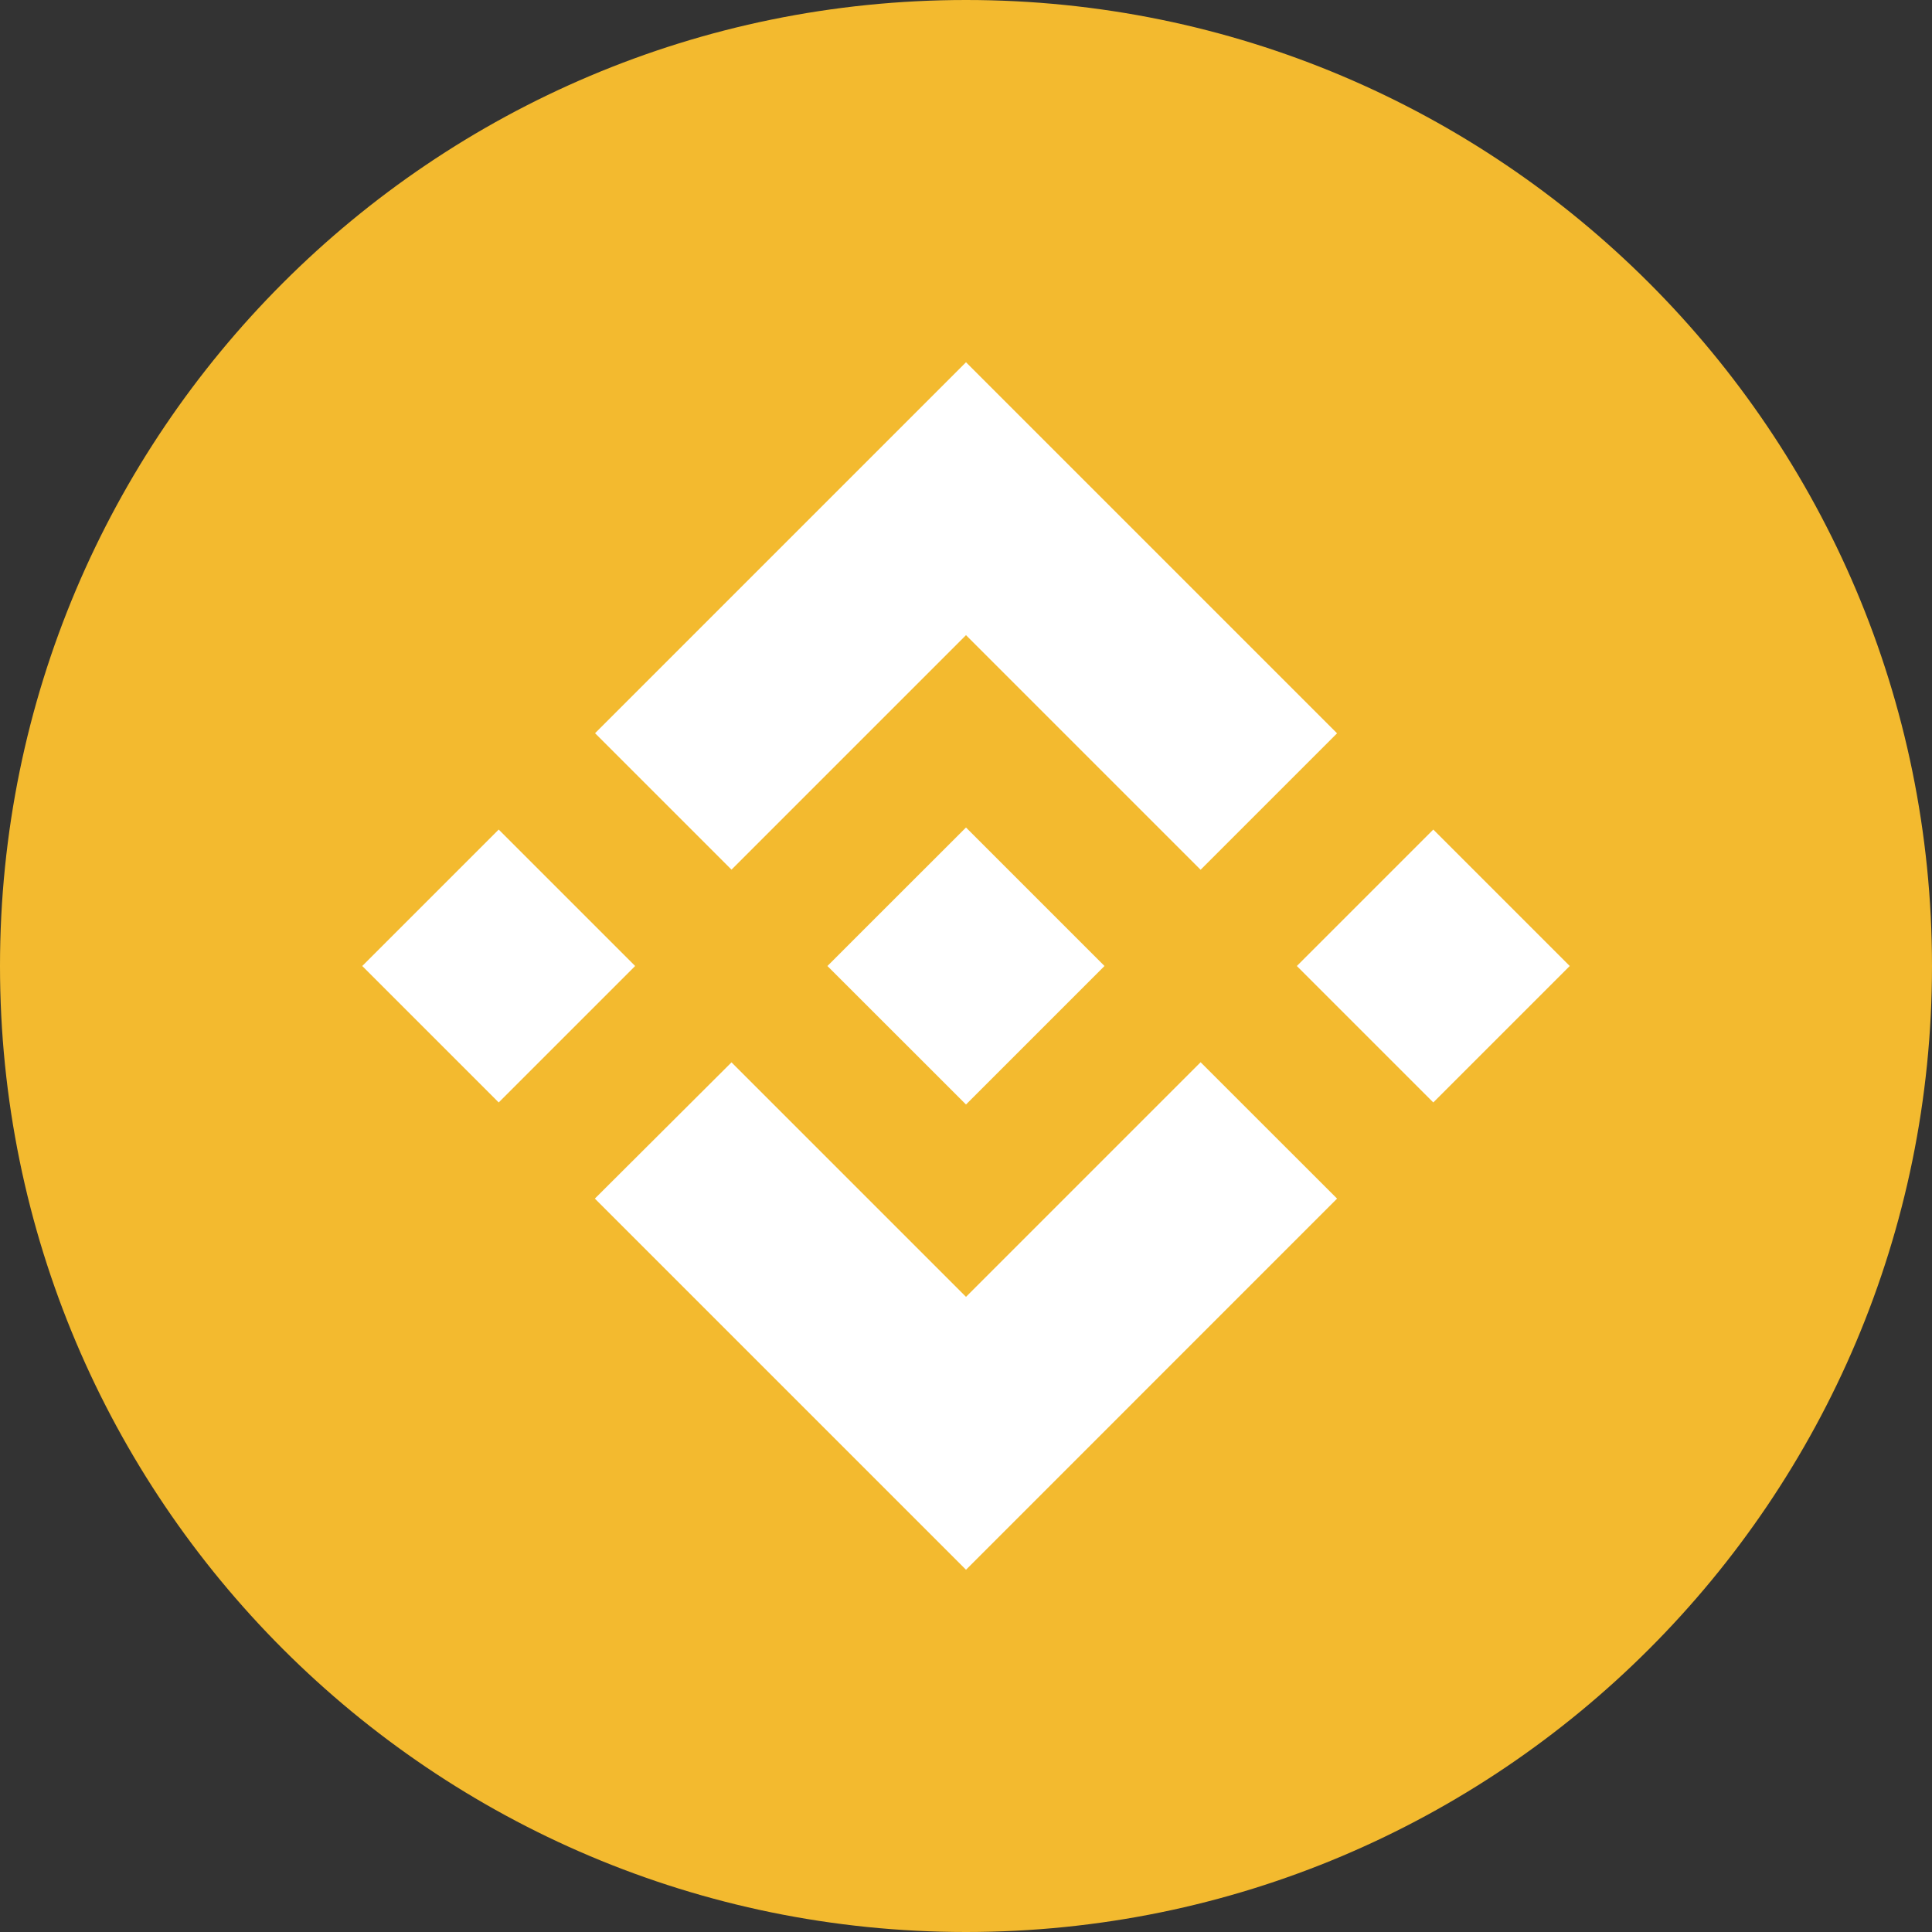
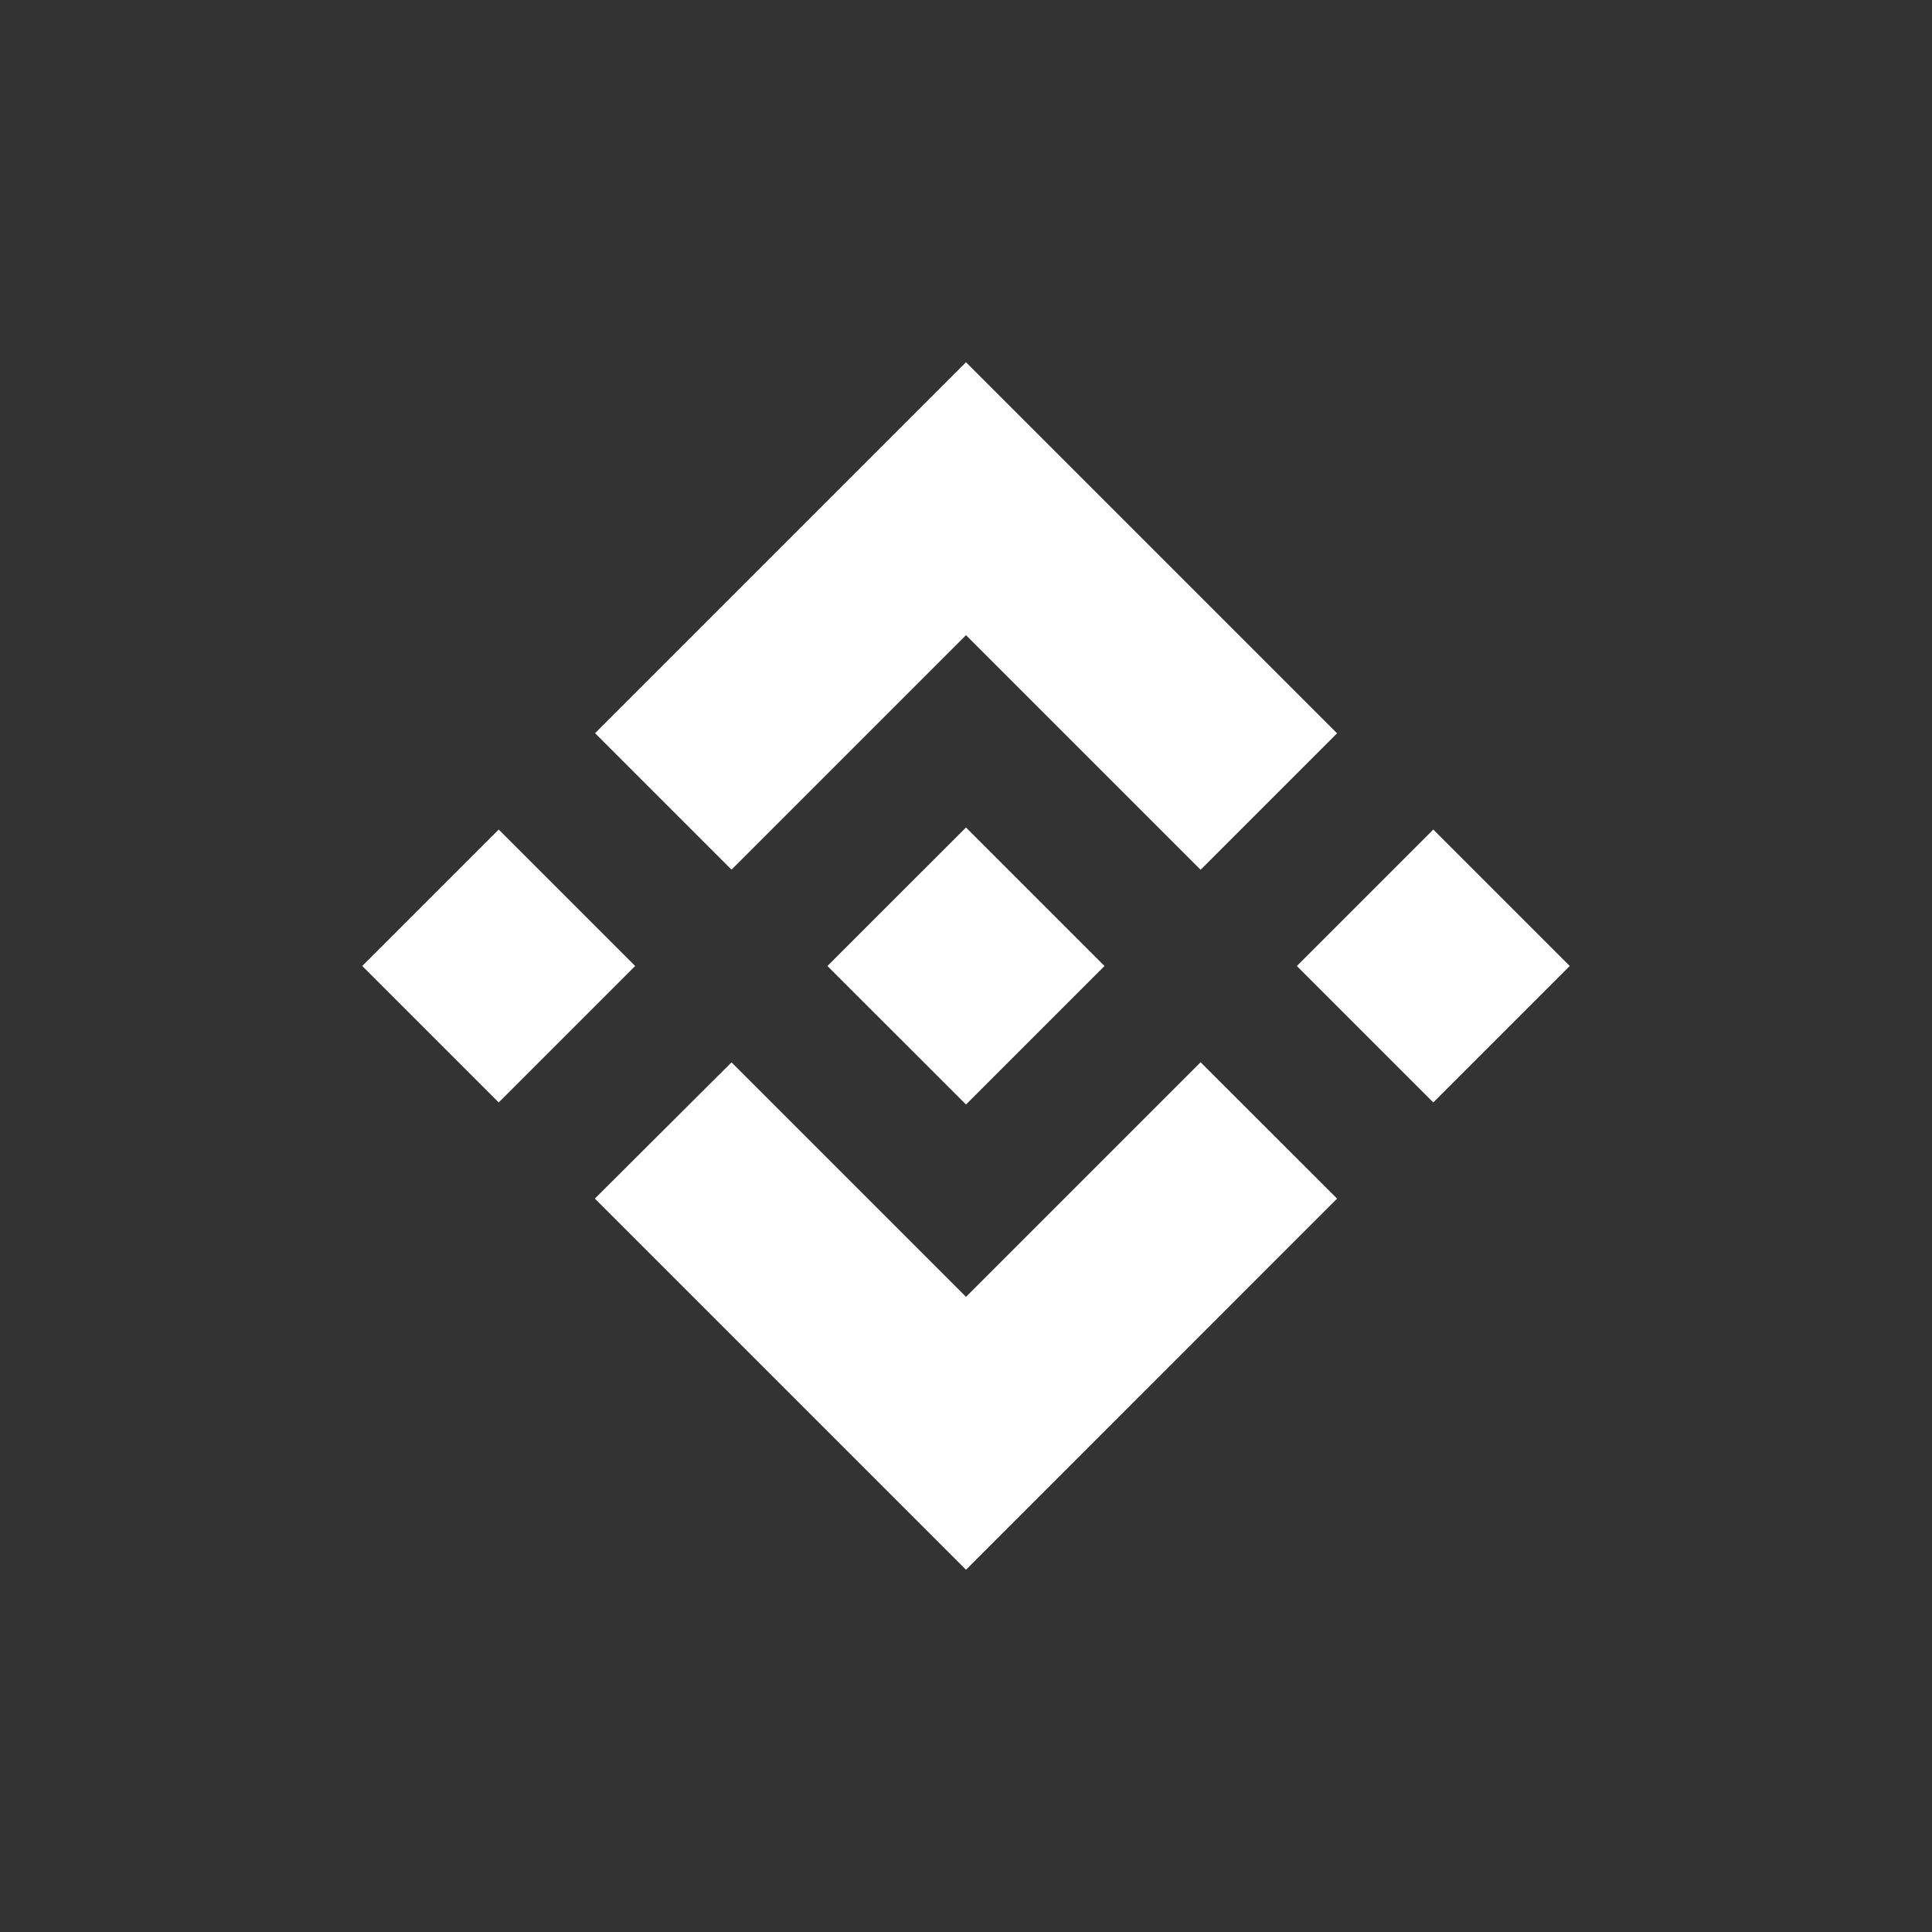
<svg xmlns="http://www.w3.org/2000/svg" width="48" height="48" viewBox="0 0 48 48" fill="none">
  <rect x="0" y="0" width="48" height="48" fill="#333333" stroke="none" />
  <g clip-path="url(#clip0_148_656)">
-     <path d="M24 48C37.255 48 48 37.255 48 24C48 10.745 37.255 0 24 0C10.745 0 0 10.745 0 24C0 37.255 10.745 48 24 48Z" fill="#F3BA2F" />
    <path d="M18.174 21.606L24 15.78L29.829 21.609L33.219 18.219L24 9L14.784 18.216L18.174 21.606ZM9 24L12.39 20.61L15.78 24L12.39 27.39L9 24ZM18.174 26.394L24 32.22L29.829 26.391L33.219 29.779L24 39L14.784 29.784L14.779 29.779L18.174 26.394ZM32.22 24L35.61 20.61L39 24L35.61 27.39L32.22 24ZM27.438 23.997H27.441V24L24 27.441L20.563 24.006L20.557 24L20.563 23.995L21.165 23.392L21.457 23.1L24 20.559L27.439 23.998L27.438 23.997Z" fill="white" />
  </g>
  <defs>
    <clipPath id="clip0_148_656">
      <rect width="48" height="48" fill="white" />
    </clipPath>
  </defs>
</svg>